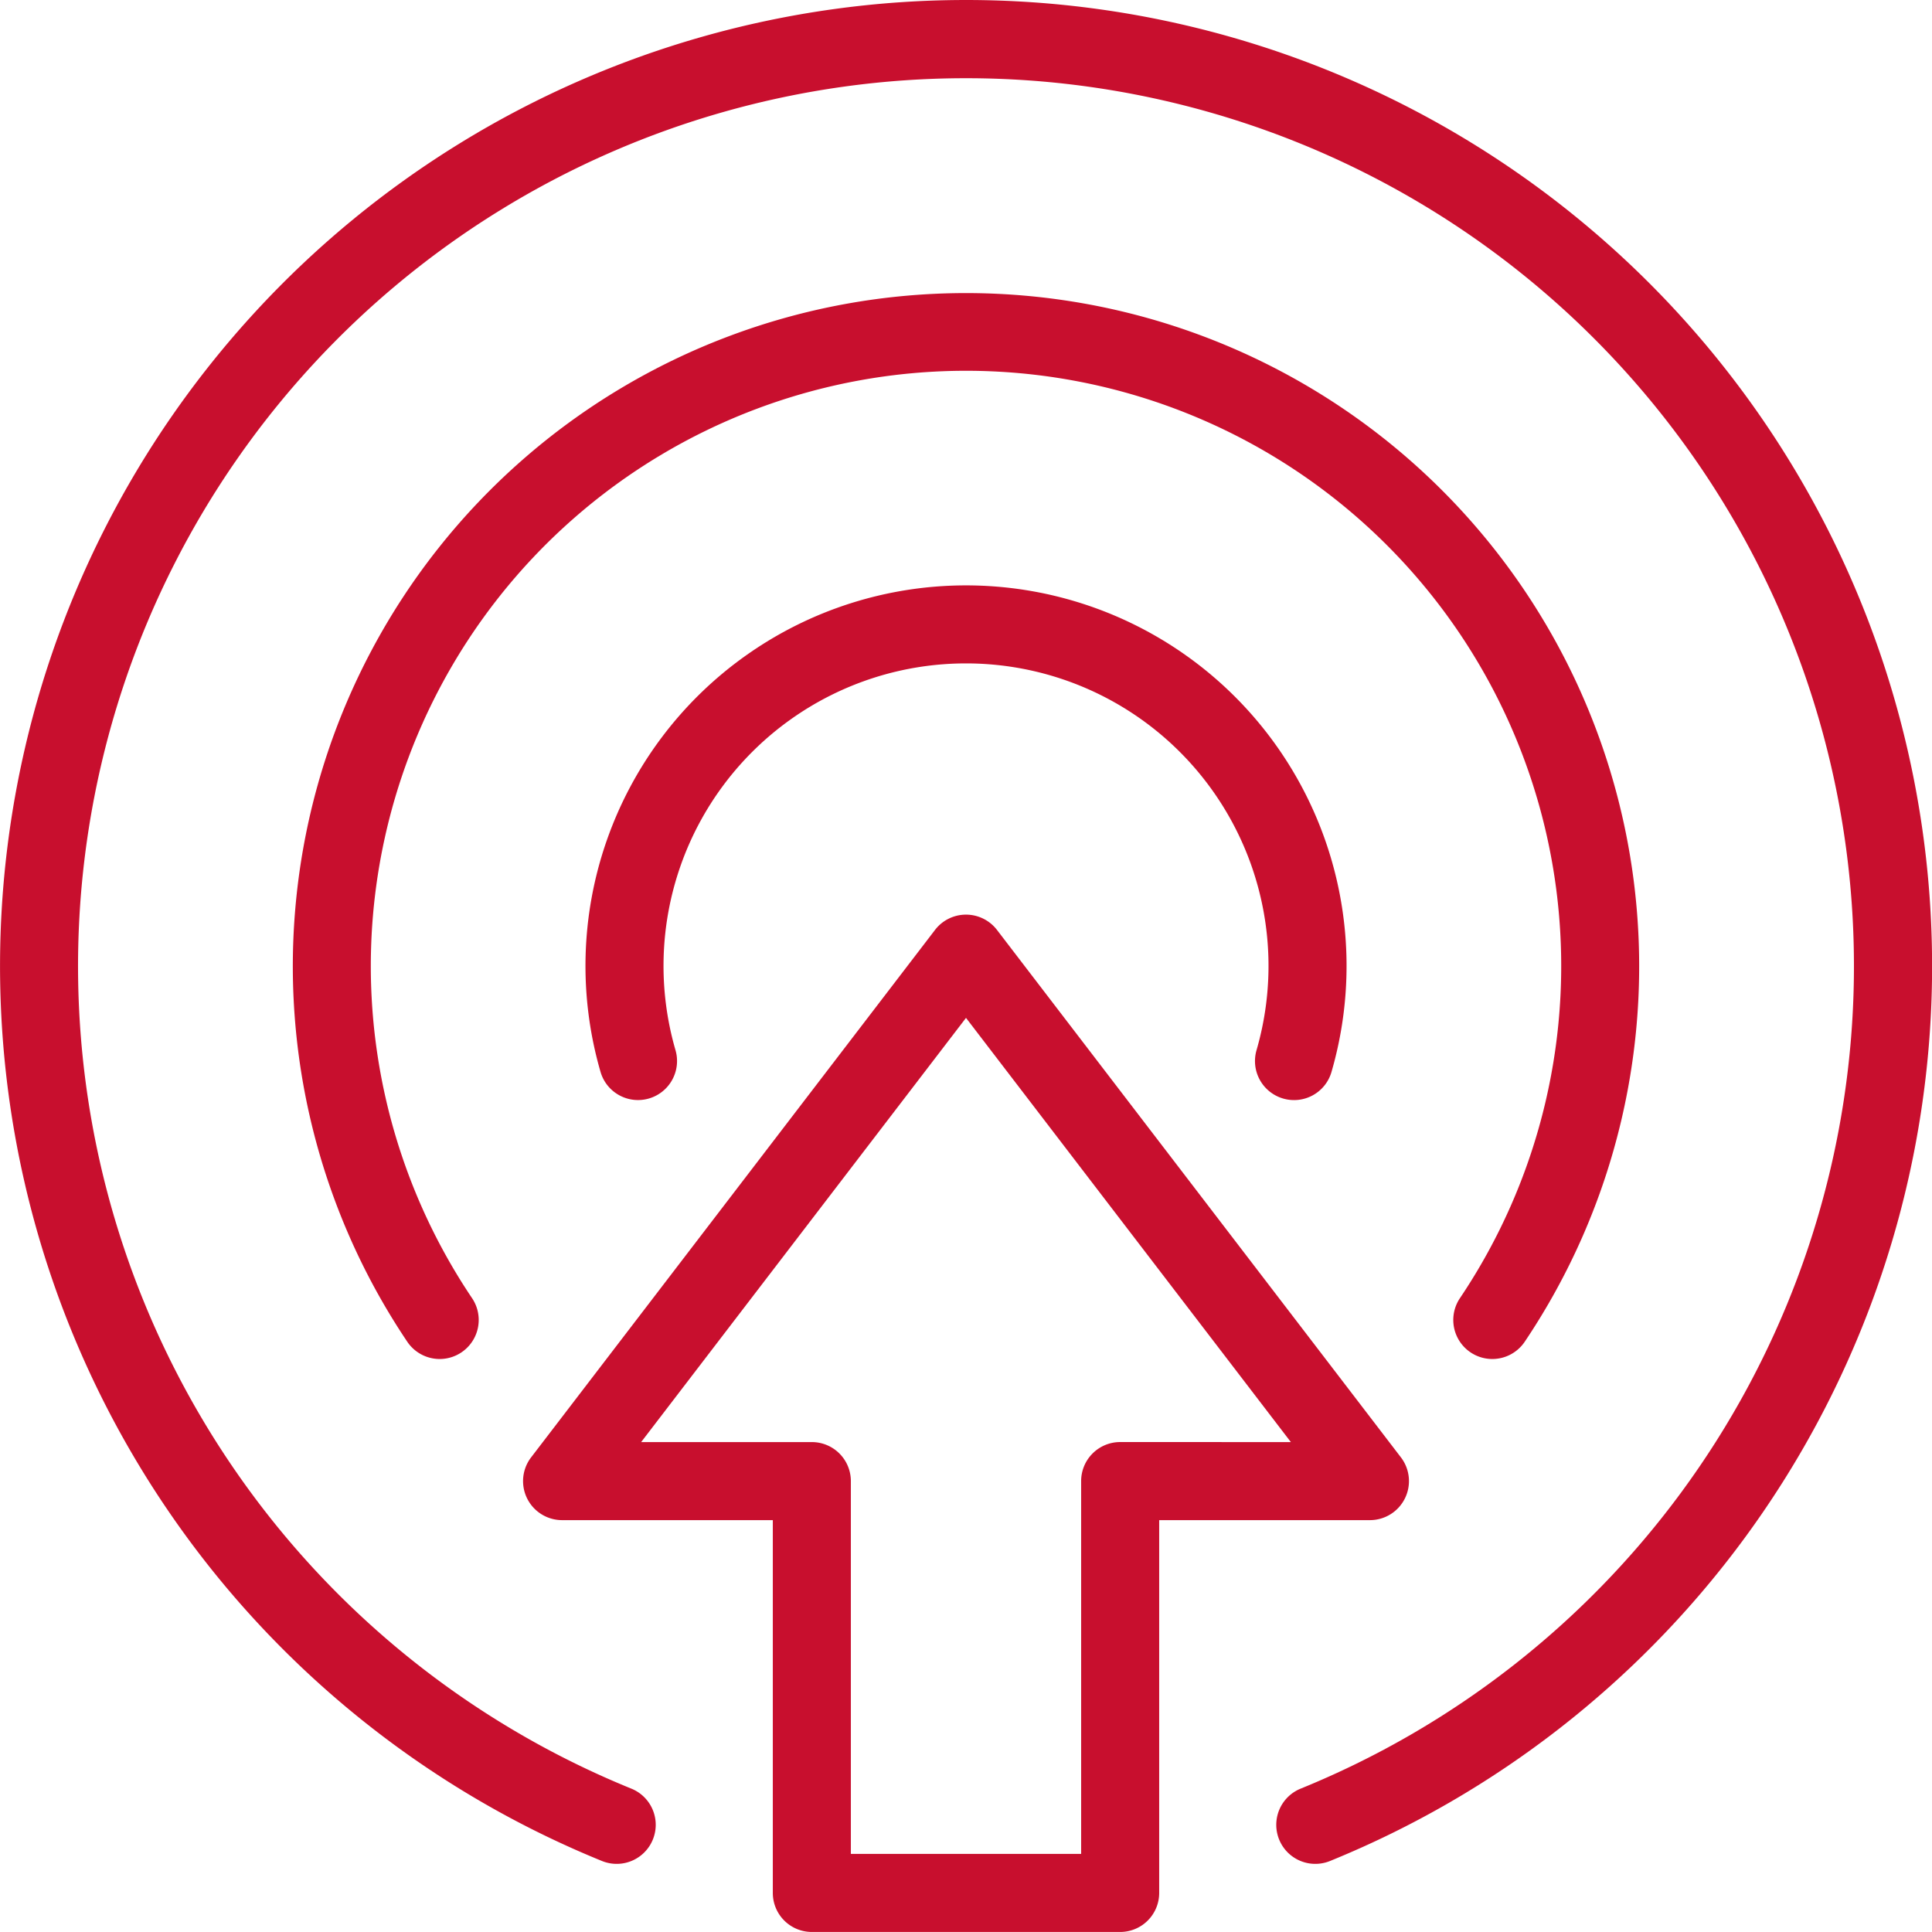
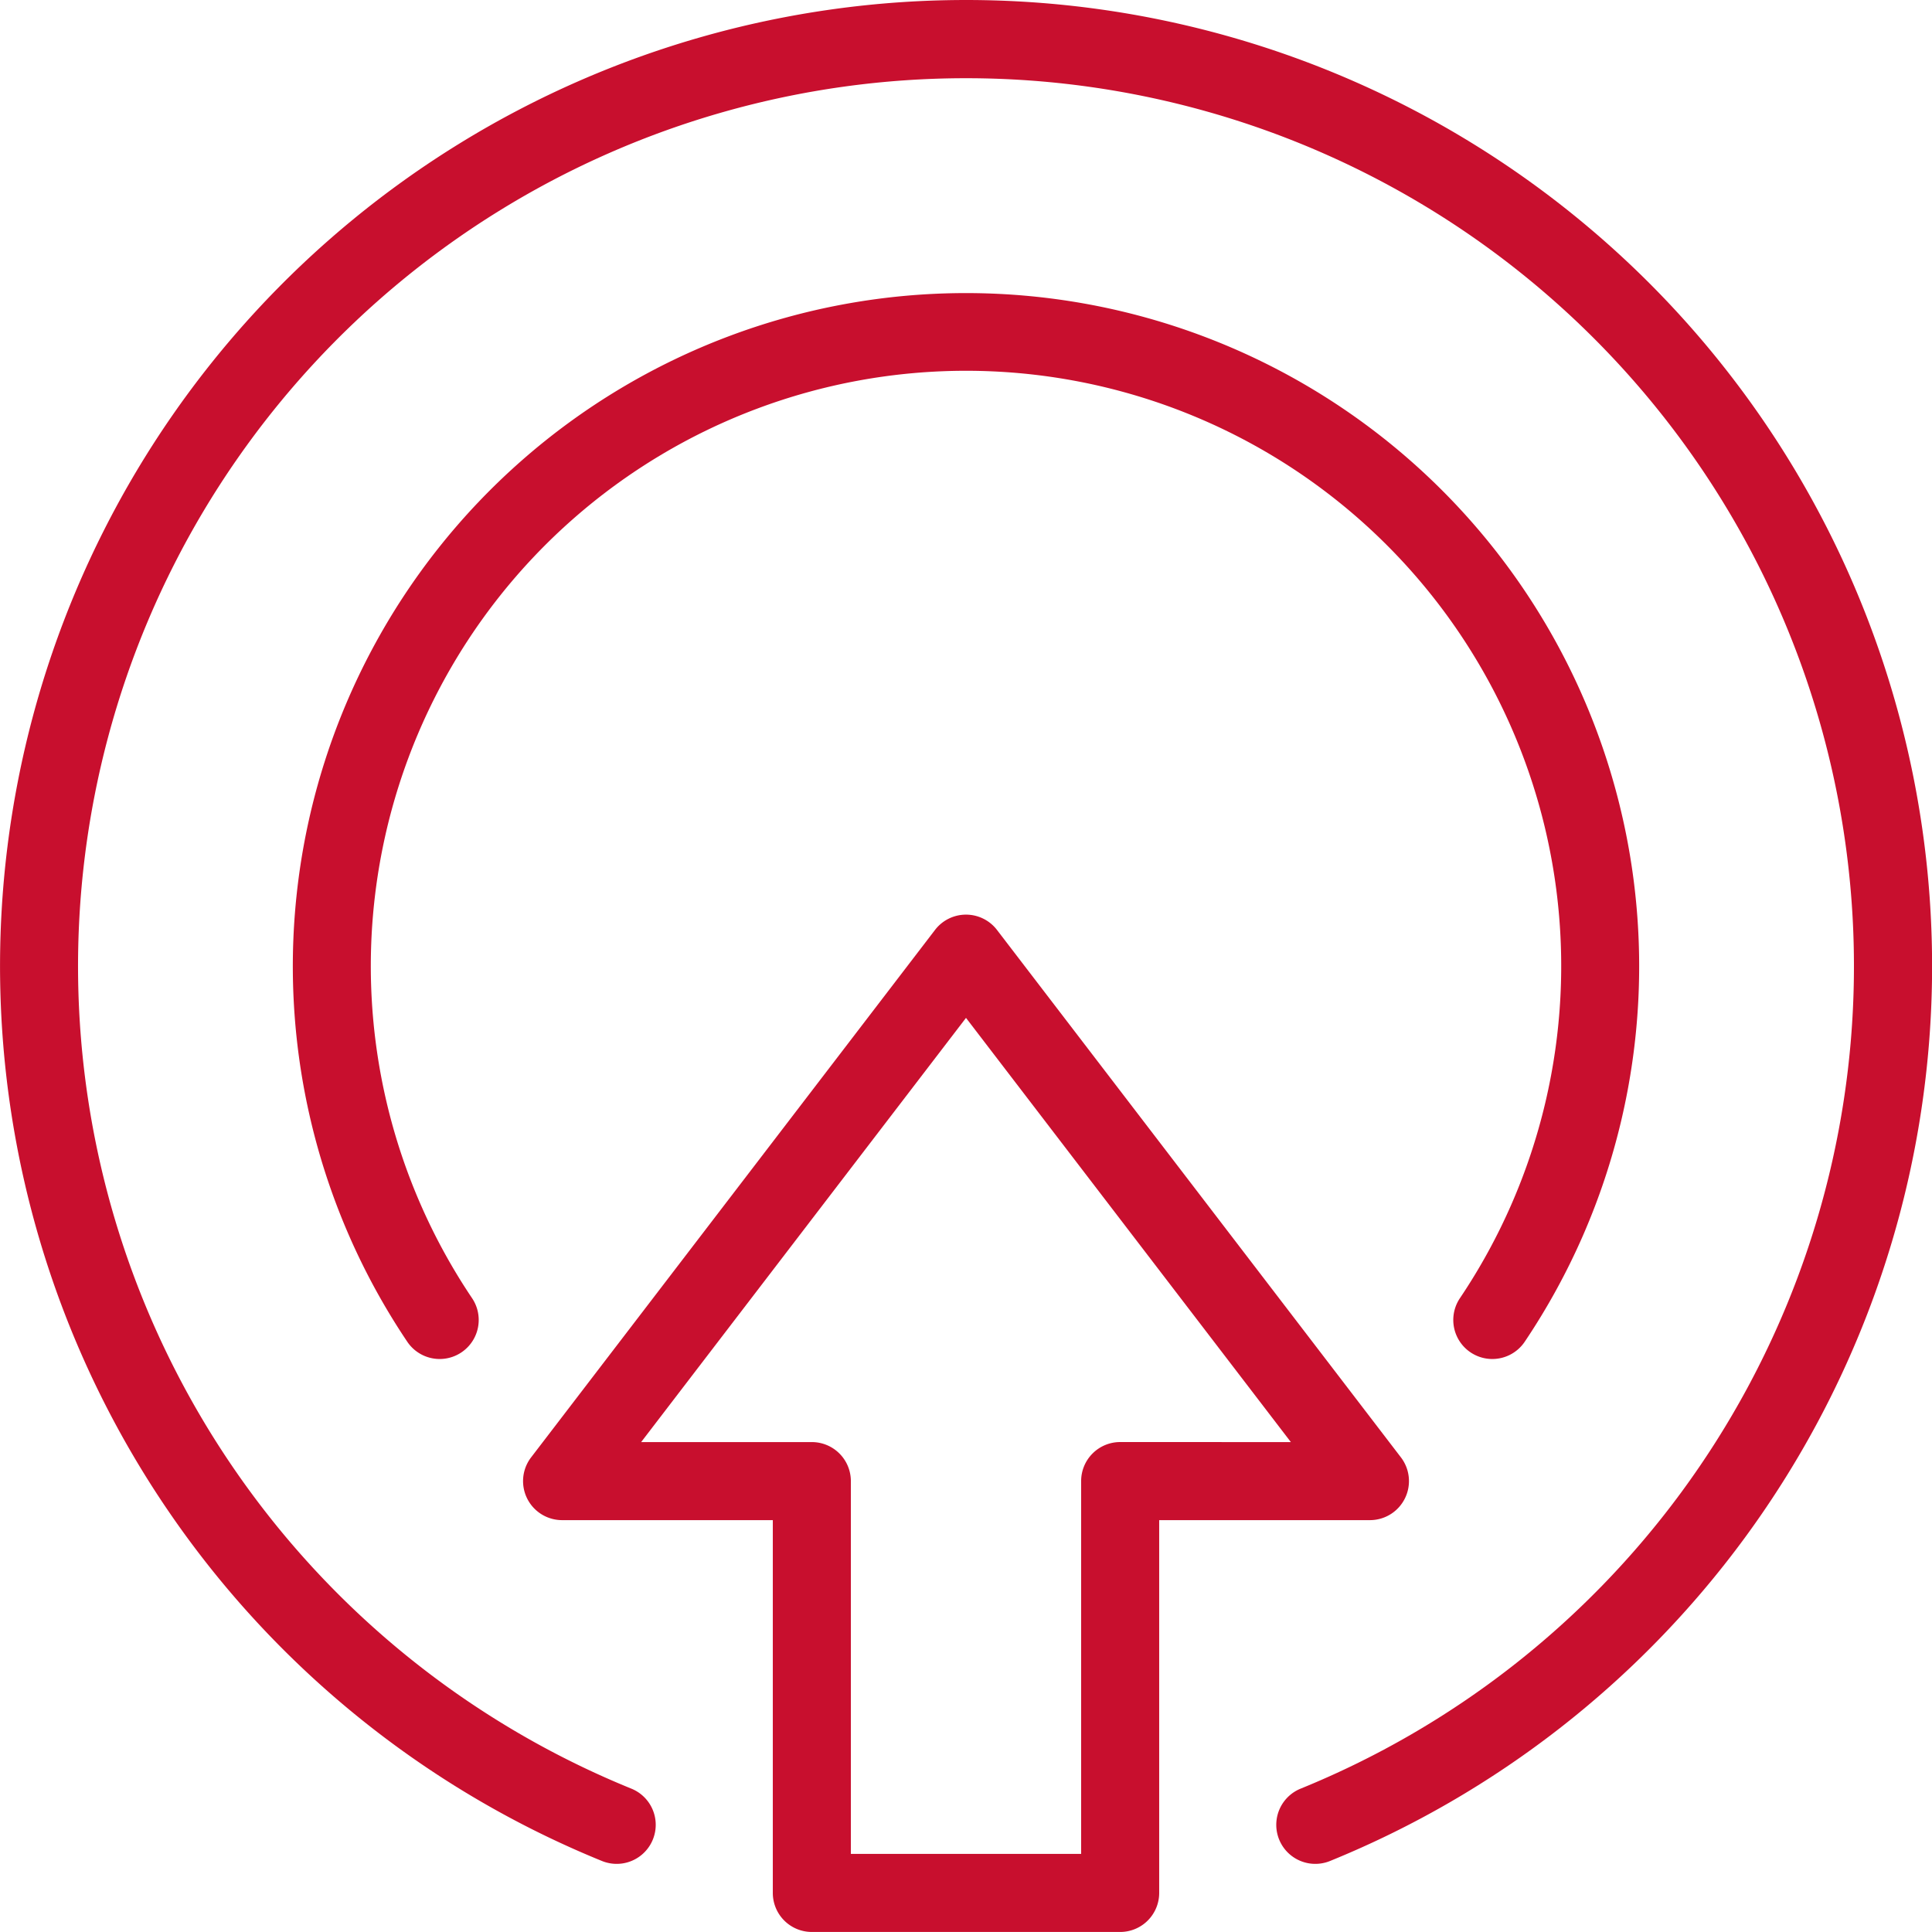
<svg xmlns="http://www.w3.org/2000/svg" width="57.974" height="57.974" viewBox="0 0 57.974 57.974">
  <g id="Raggruppa_303" data-name="Raggruppa 303" transform="translate(-375 -375)">
    <path id="Tracciato_722" data-name="Tracciato 722" d="M604.511,747.585a1.171,1.171,0,0,0-.12-1.23L592.27,730.528a1.171,1.171,0,0,0-1.86,0l-12.12,15.827a1.171,1.171,0,0,0,.93,1.883h6.323v11.187a1.171,1.171,0,0,0,1.171,1.171h9.252a1.171,1.171,0,0,0,1.171-1.171V748.238h6.323A1.171,1.171,0,0,0,604.511,747.585Zm-8.545-1.69a1.171,1.171,0,0,0-1.171,1.171v11.187h-6.91V747.067a1.171,1.171,0,0,0-1.171-1.171h-5.122l9.748-12.729,9.748,12.729Z" transform="translate(-187.353 -327.623)" fill="#c80f2e" />
    <path id="Tracciato_723" data-name="Tracciato 723" d="M403.987,375a28.991,28.991,0,0,0-10.924,55.843,1.171,1.171,0,0,0,.884-2.17,26.645,26.645,0,1,1,20.08,0,1.171,1.171,0,1,0,.884,2.17A28.99,28.99,0,0,0,403.987,375Z" fill="#c80f2e" />
-     <path id="Tracciato_724" data-name="Tracciato 724" d="M623.209,617.669a1.169,1.169,0,0,0,1.451-.8,11.419,11.419,0,1,0-21.935,0,1.171,1.171,0,1,0,2.25-.651,9.077,9.077,0,1,1,17.435,0A1.171,1.171,0,0,0,623.209,617.669Z" transform="translate(-209.705 -209.705)" fill="#c80f2e" />
    <path id="Tracciato_725" data-name="Tracciato 725" d="M508.839,490.978a17.862,17.862,0,0,1,14.822,27.828,1.171,1.171,0,0,0,1.943,1.309,20.2,20.2,0,1,0-33.53,0,1.171,1.171,0,1,0,1.943-1.309,17.863,17.863,0,0,1,14.822-27.828Z" transform="translate(-104.852 -104.852)" fill="#c80f2e" />
  </g>
</svg>